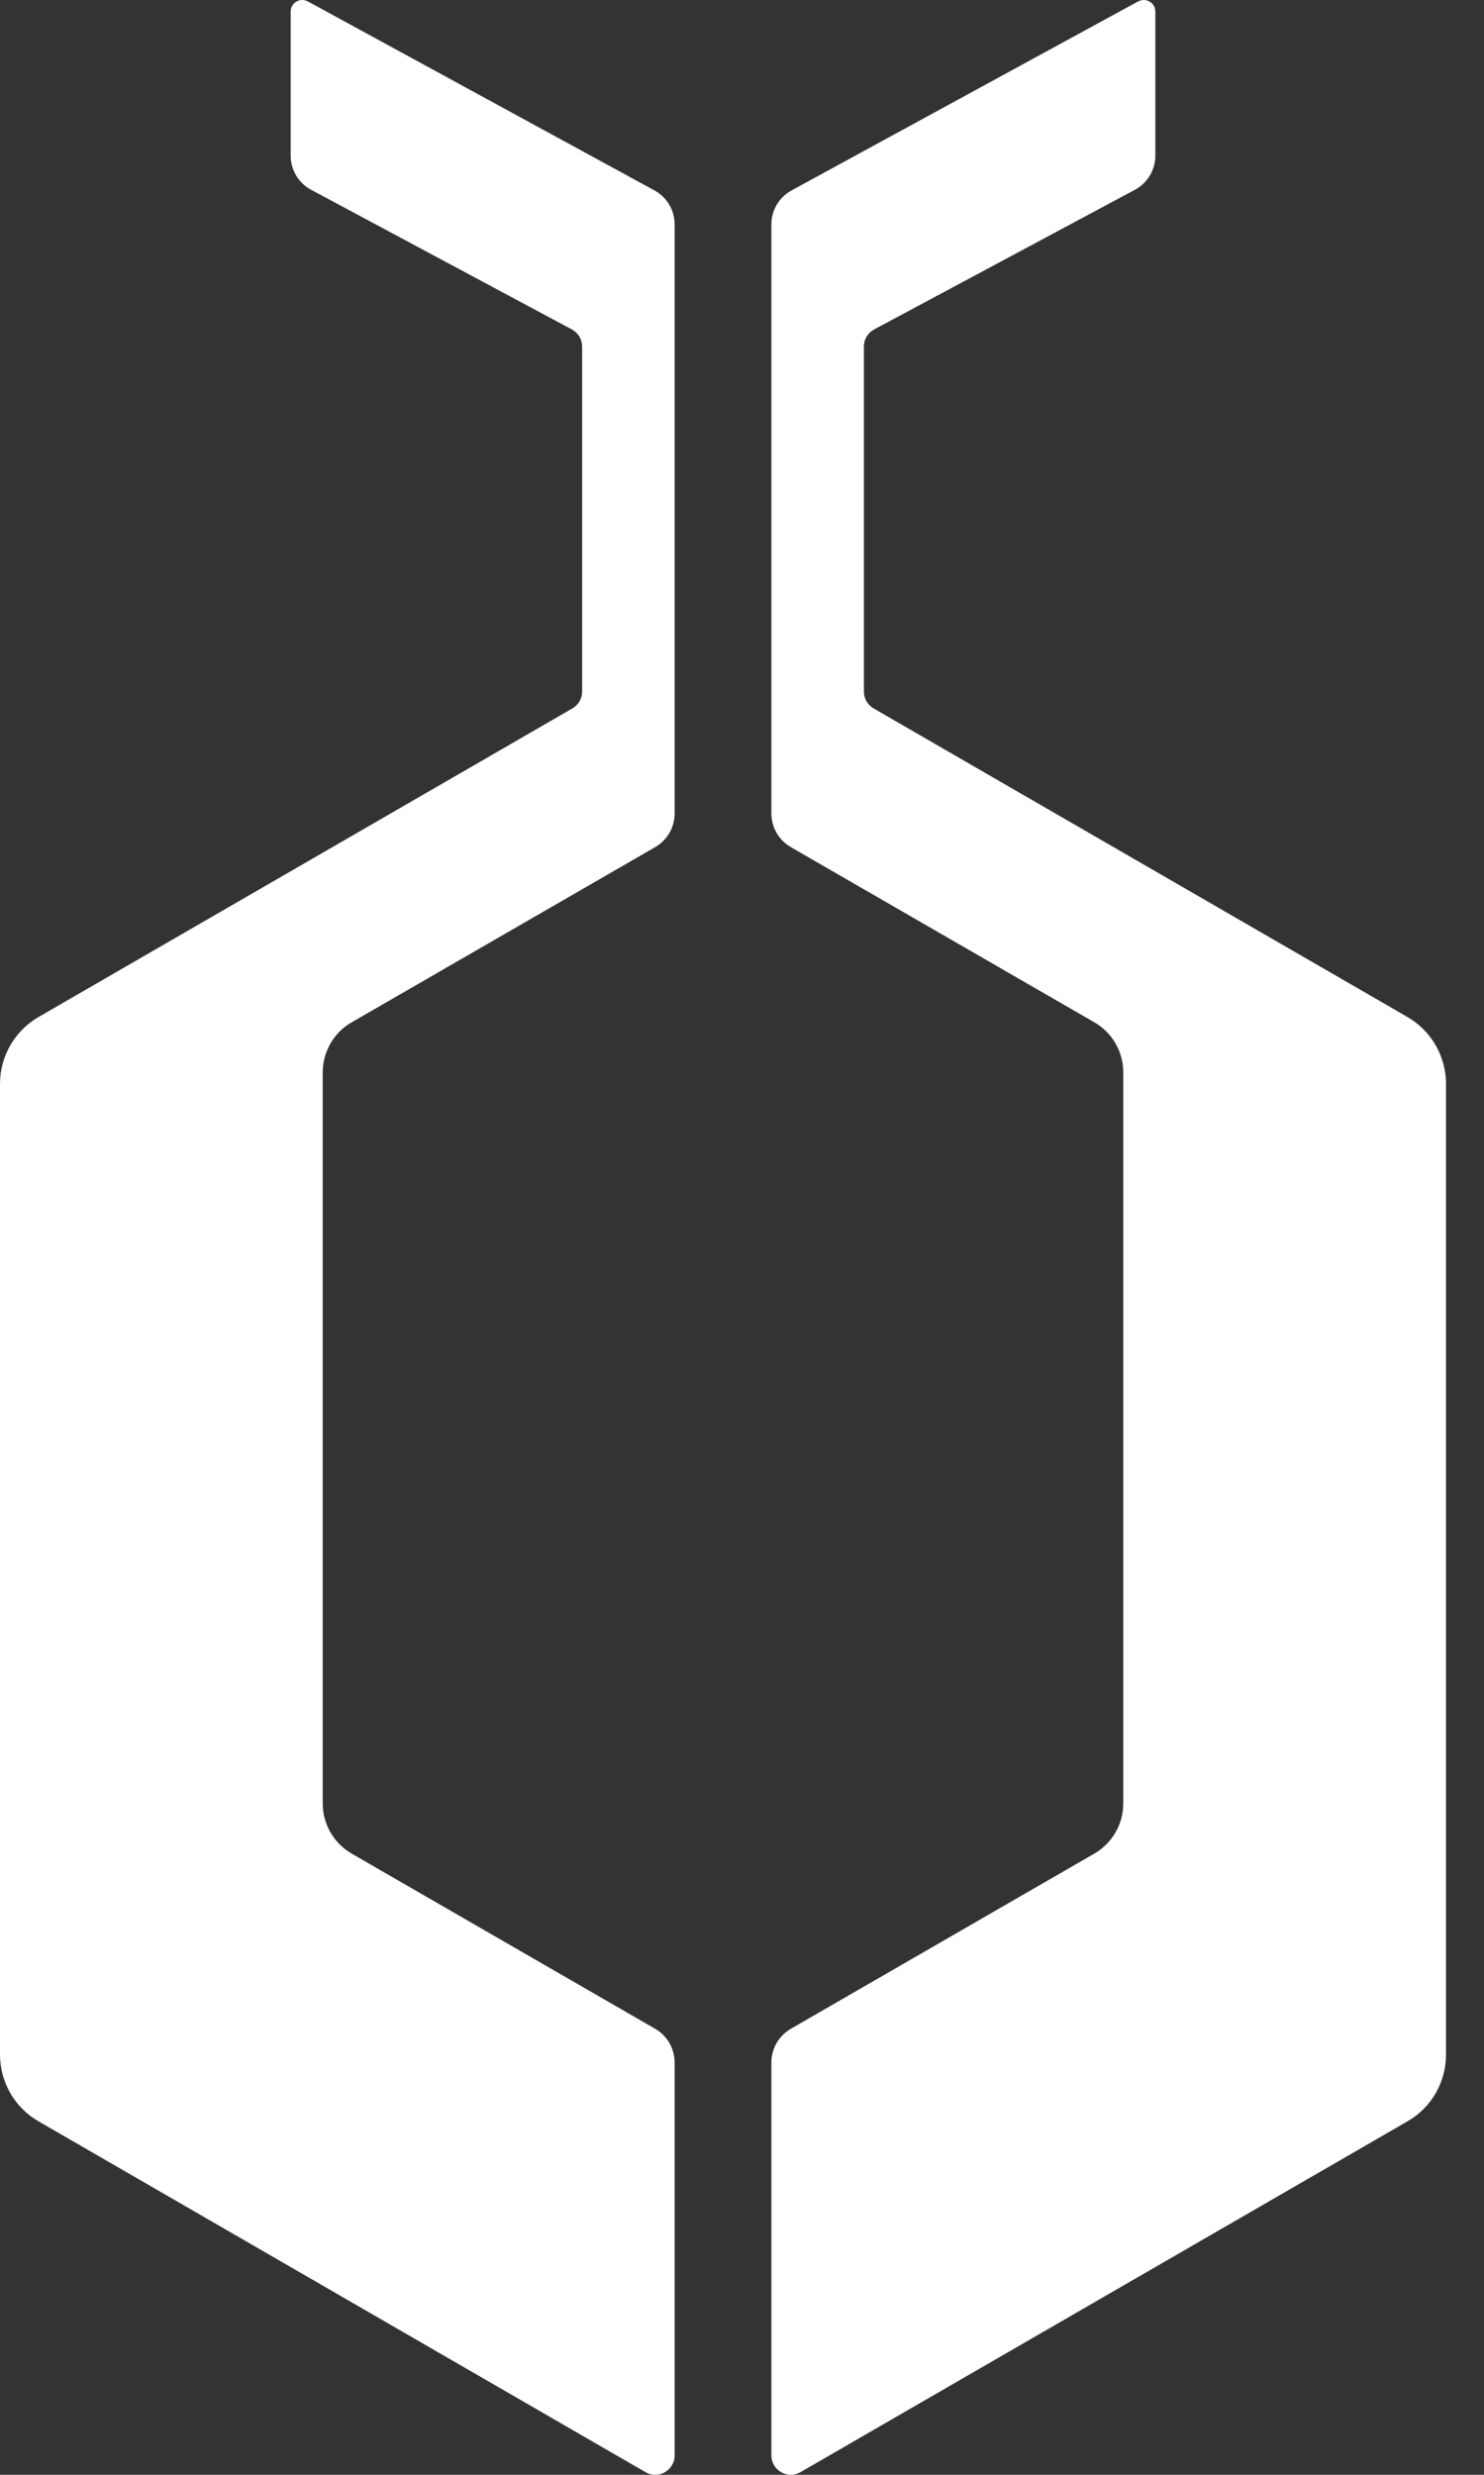
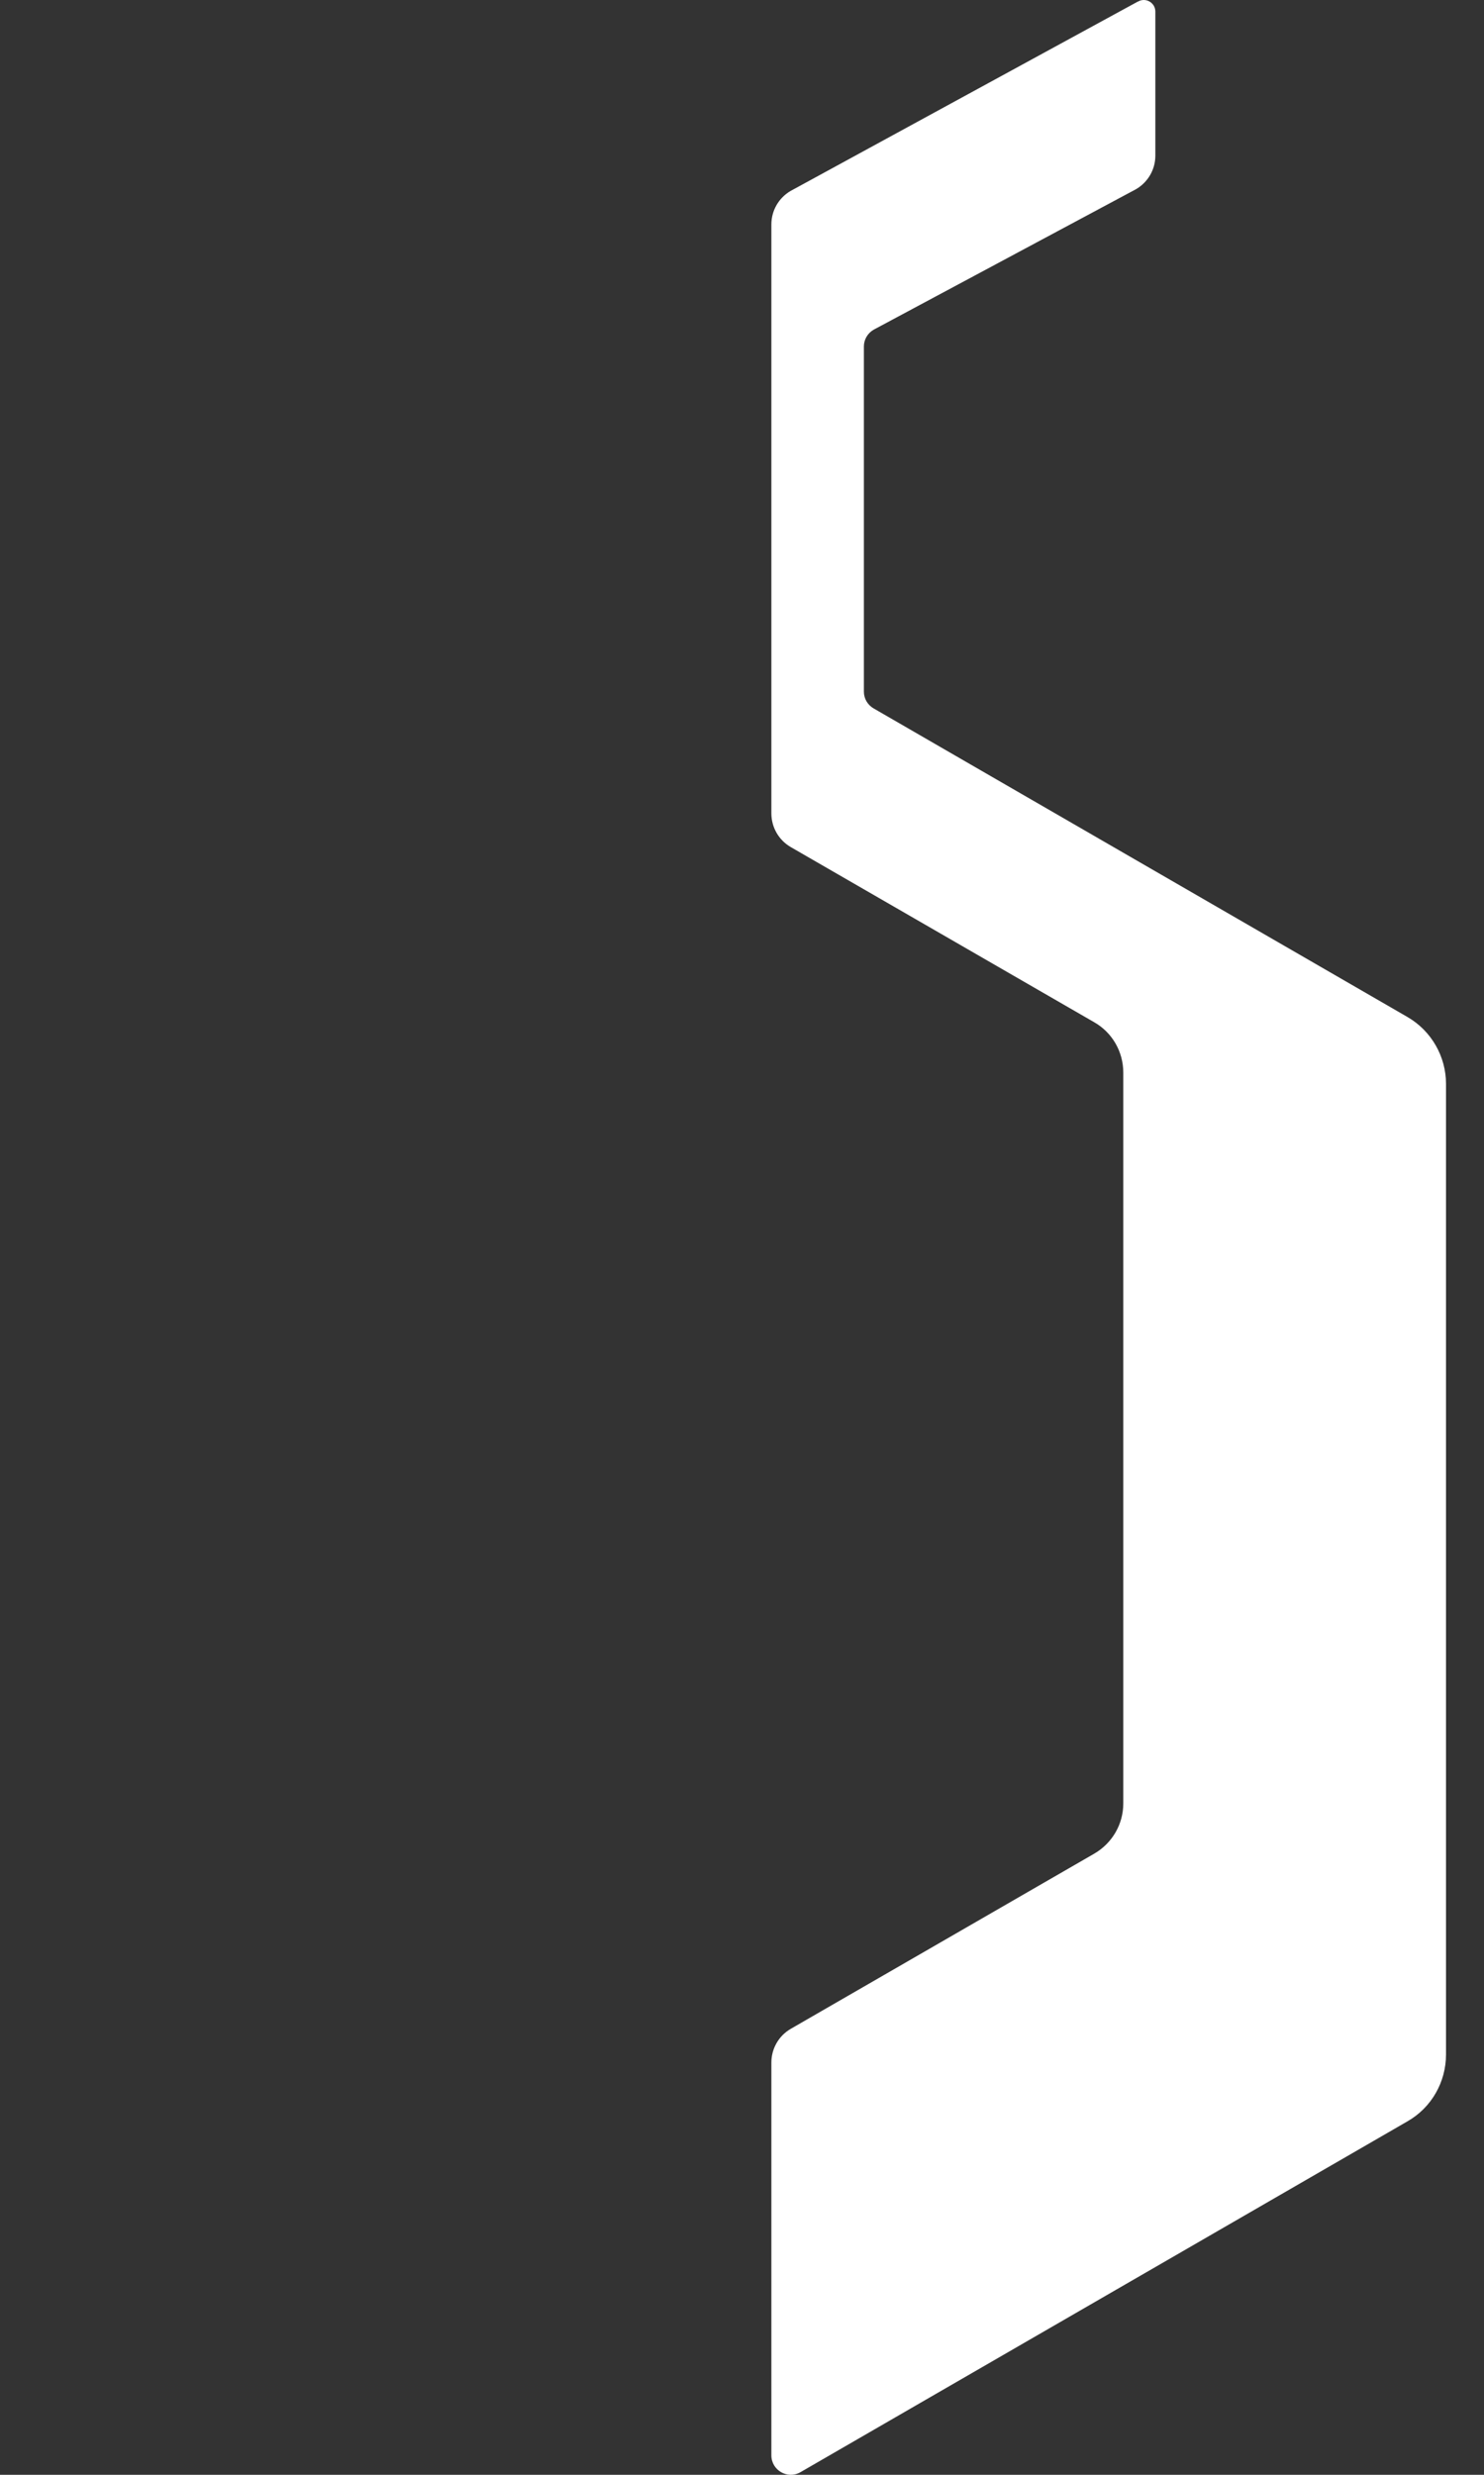
<svg xmlns="http://www.w3.org/2000/svg" width="15" height="25" viewBox="0 0 15 25" fill="none">
  <rect x="0" y="0" width="15" height="25" fill="#333333" stroke="none" />
-   <path d="M3.115 0.016L6.625 1.929C6.746 2 6.819 2.128 6.819 2.267V8.217C6.819 8.356 6.746 8.485 6.625 8.556L3.555 10.327C3.373 10.431 3.262 10.625 3.262 10.835V18.218C3.262 18.427 3.373 18.619 3.555 18.725L6.625 20.496C6.746 20.567 6.819 20.696 6.819 20.835V24.804C6.819 24.953 6.657 25.049 6.526 24.974L0.389 21.429C0.147 21.29 0 21.032 0 20.754V10.949C0 10.671 0.149 10.413 0.389 10.274L5.786 7.156C5.846 7.121 5.884 7.058 5.884 6.987V3.5C5.884 3.43 5.846 3.366 5.786 3.331L3.133 1.911C3.012 1.84 2.938 1.712 2.938 1.573V0.117C2.938 0.026 3.037 -0.029 3.113 0.016H3.115Z" fill="white" />
  <path d="M11.501 0.016L7.991 1.929C7.87 2 7.797 2.128 7.797 2.267V8.217C7.797 8.356 7.87 8.485 7.991 8.556L11.061 10.327C11.243 10.431 11.354 10.625 11.354 10.835V18.218C11.354 18.427 11.243 18.619 11.061 18.725L7.991 20.496C7.87 20.567 7.797 20.696 7.797 20.835V24.804C7.797 24.953 7.959 25.049 8.09 24.974L14.227 21.429C14.47 21.29 14.616 21.032 14.616 20.754V10.949C14.616 10.671 14.467 10.413 14.227 10.274L8.83 7.156C8.77 7.121 8.732 7.058 8.732 6.987V3.5C8.732 3.43 8.77 3.366 8.83 3.331L11.483 1.911C11.604 1.84 11.678 1.712 11.678 1.573V0.117C11.678 0.026 11.579 -0.029 11.503 0.016H11.501Z" fill="white" />
</svg>